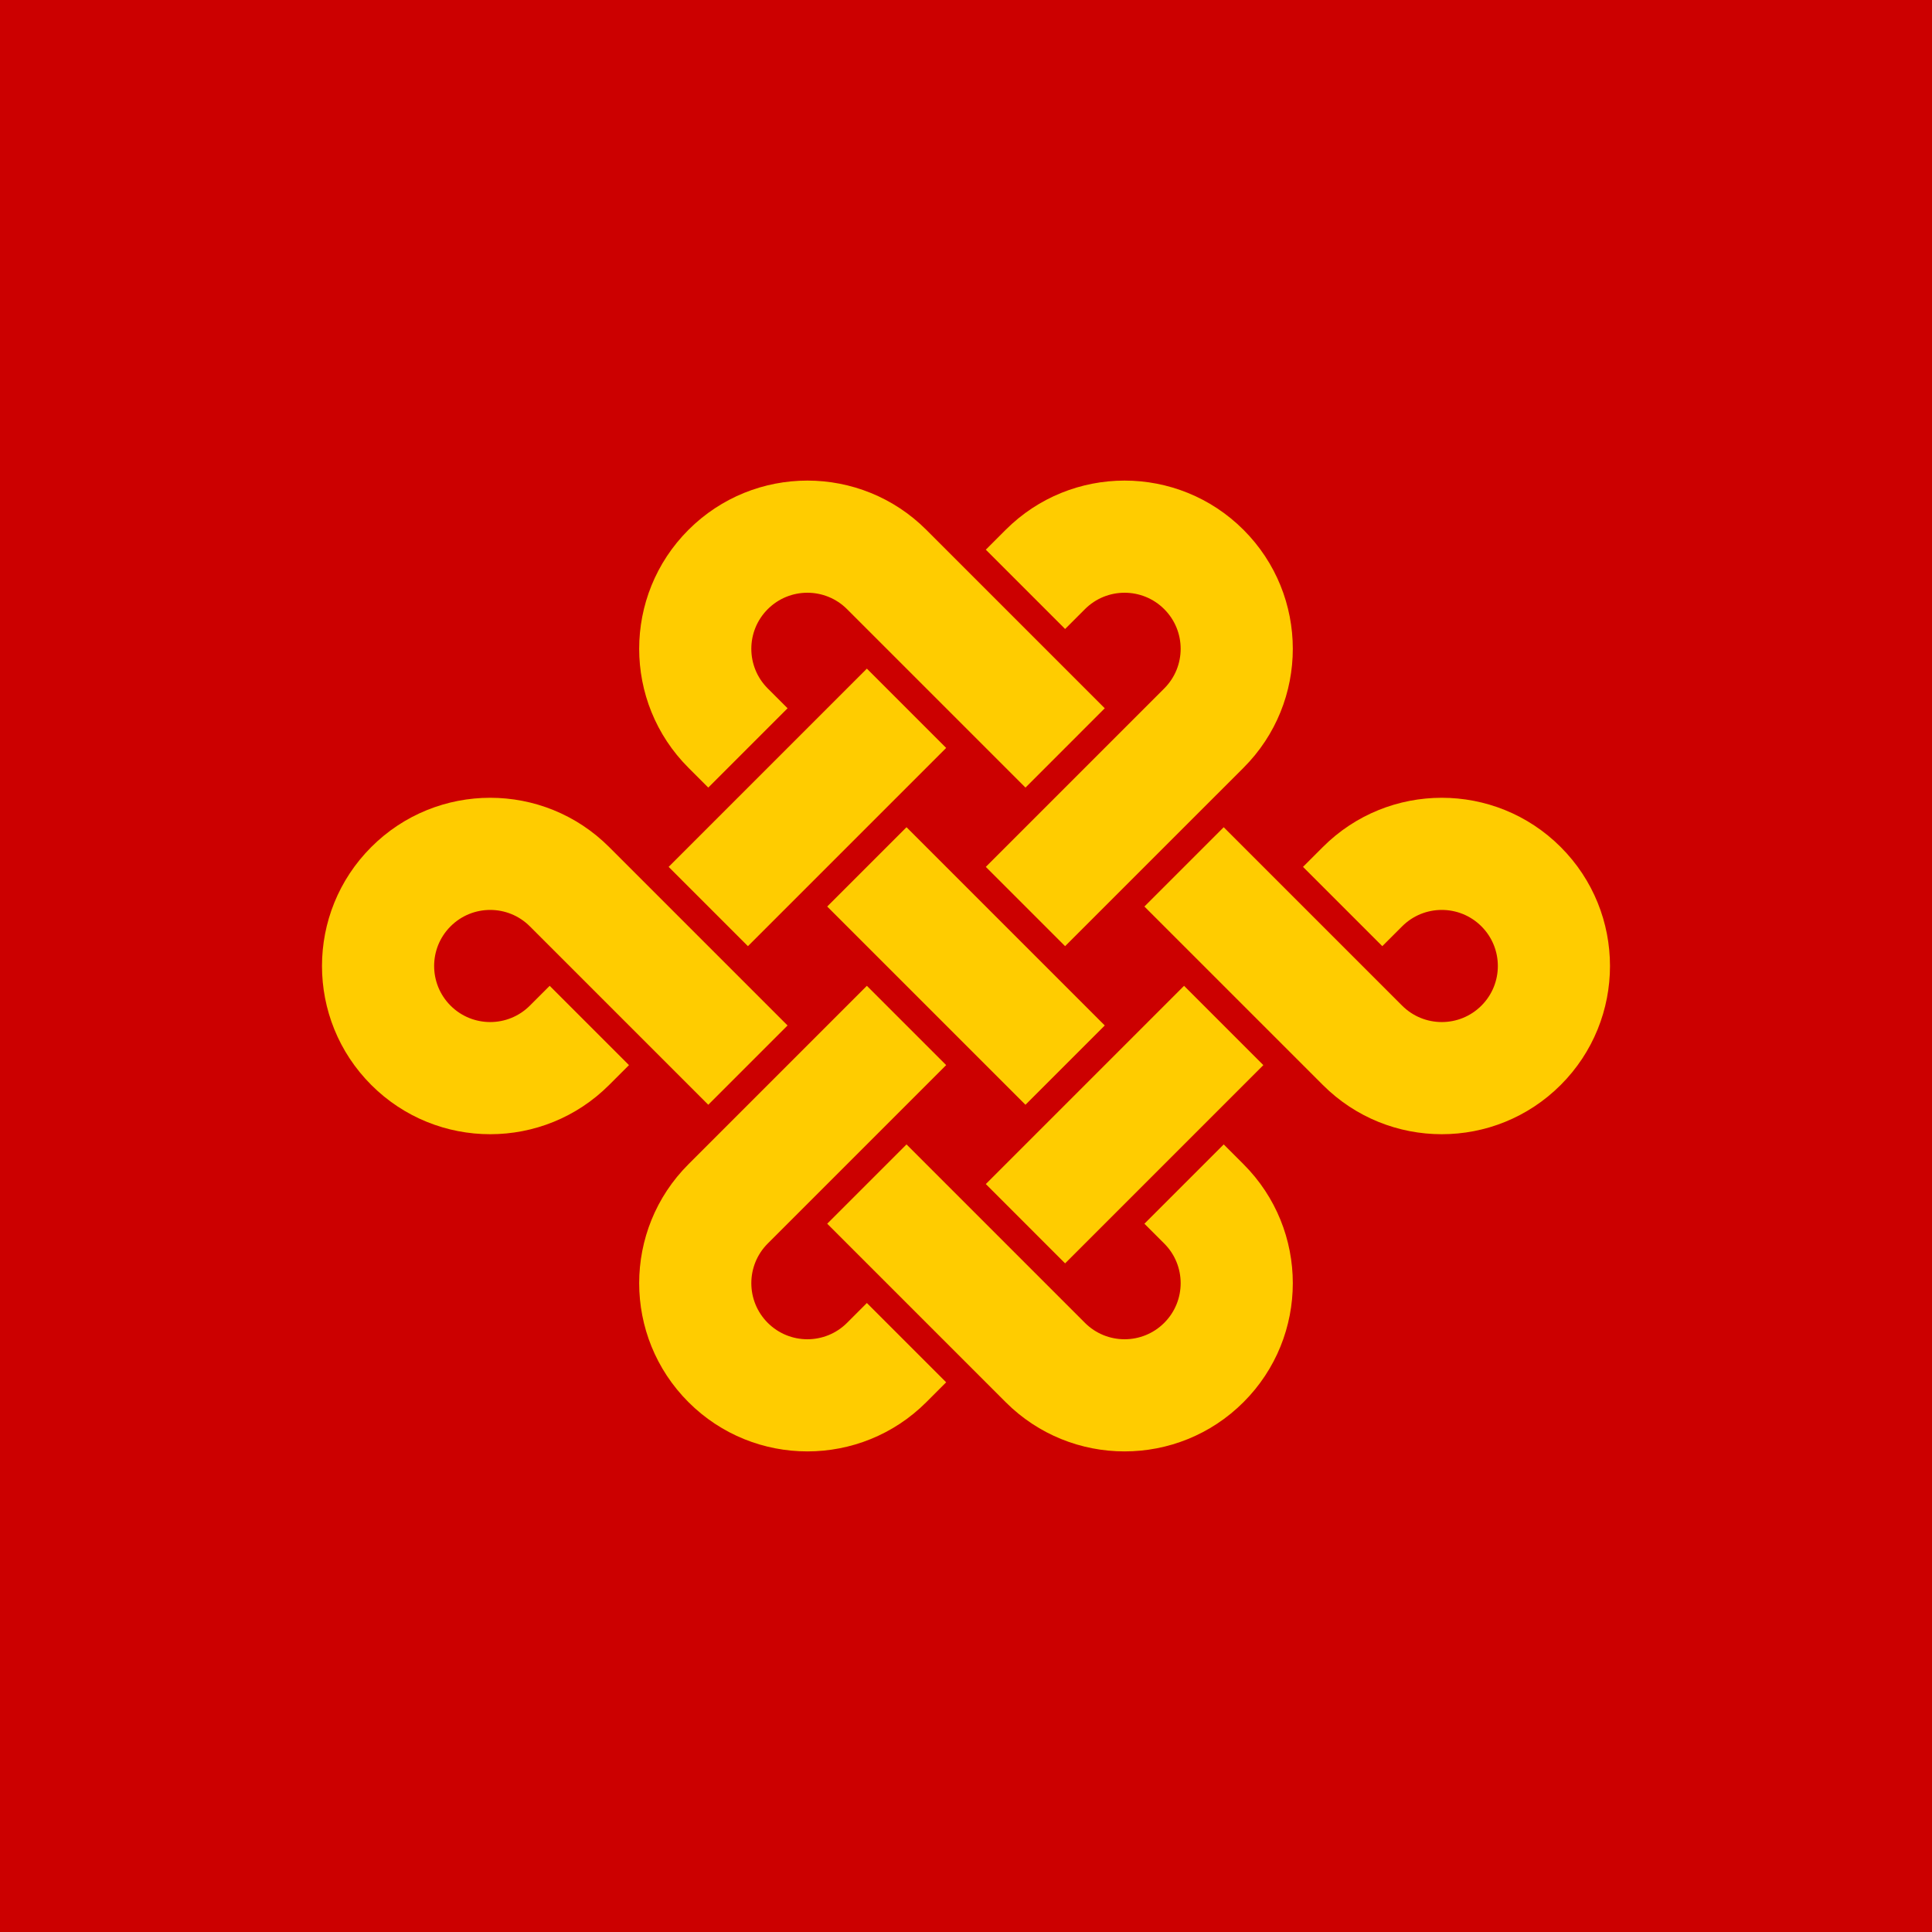
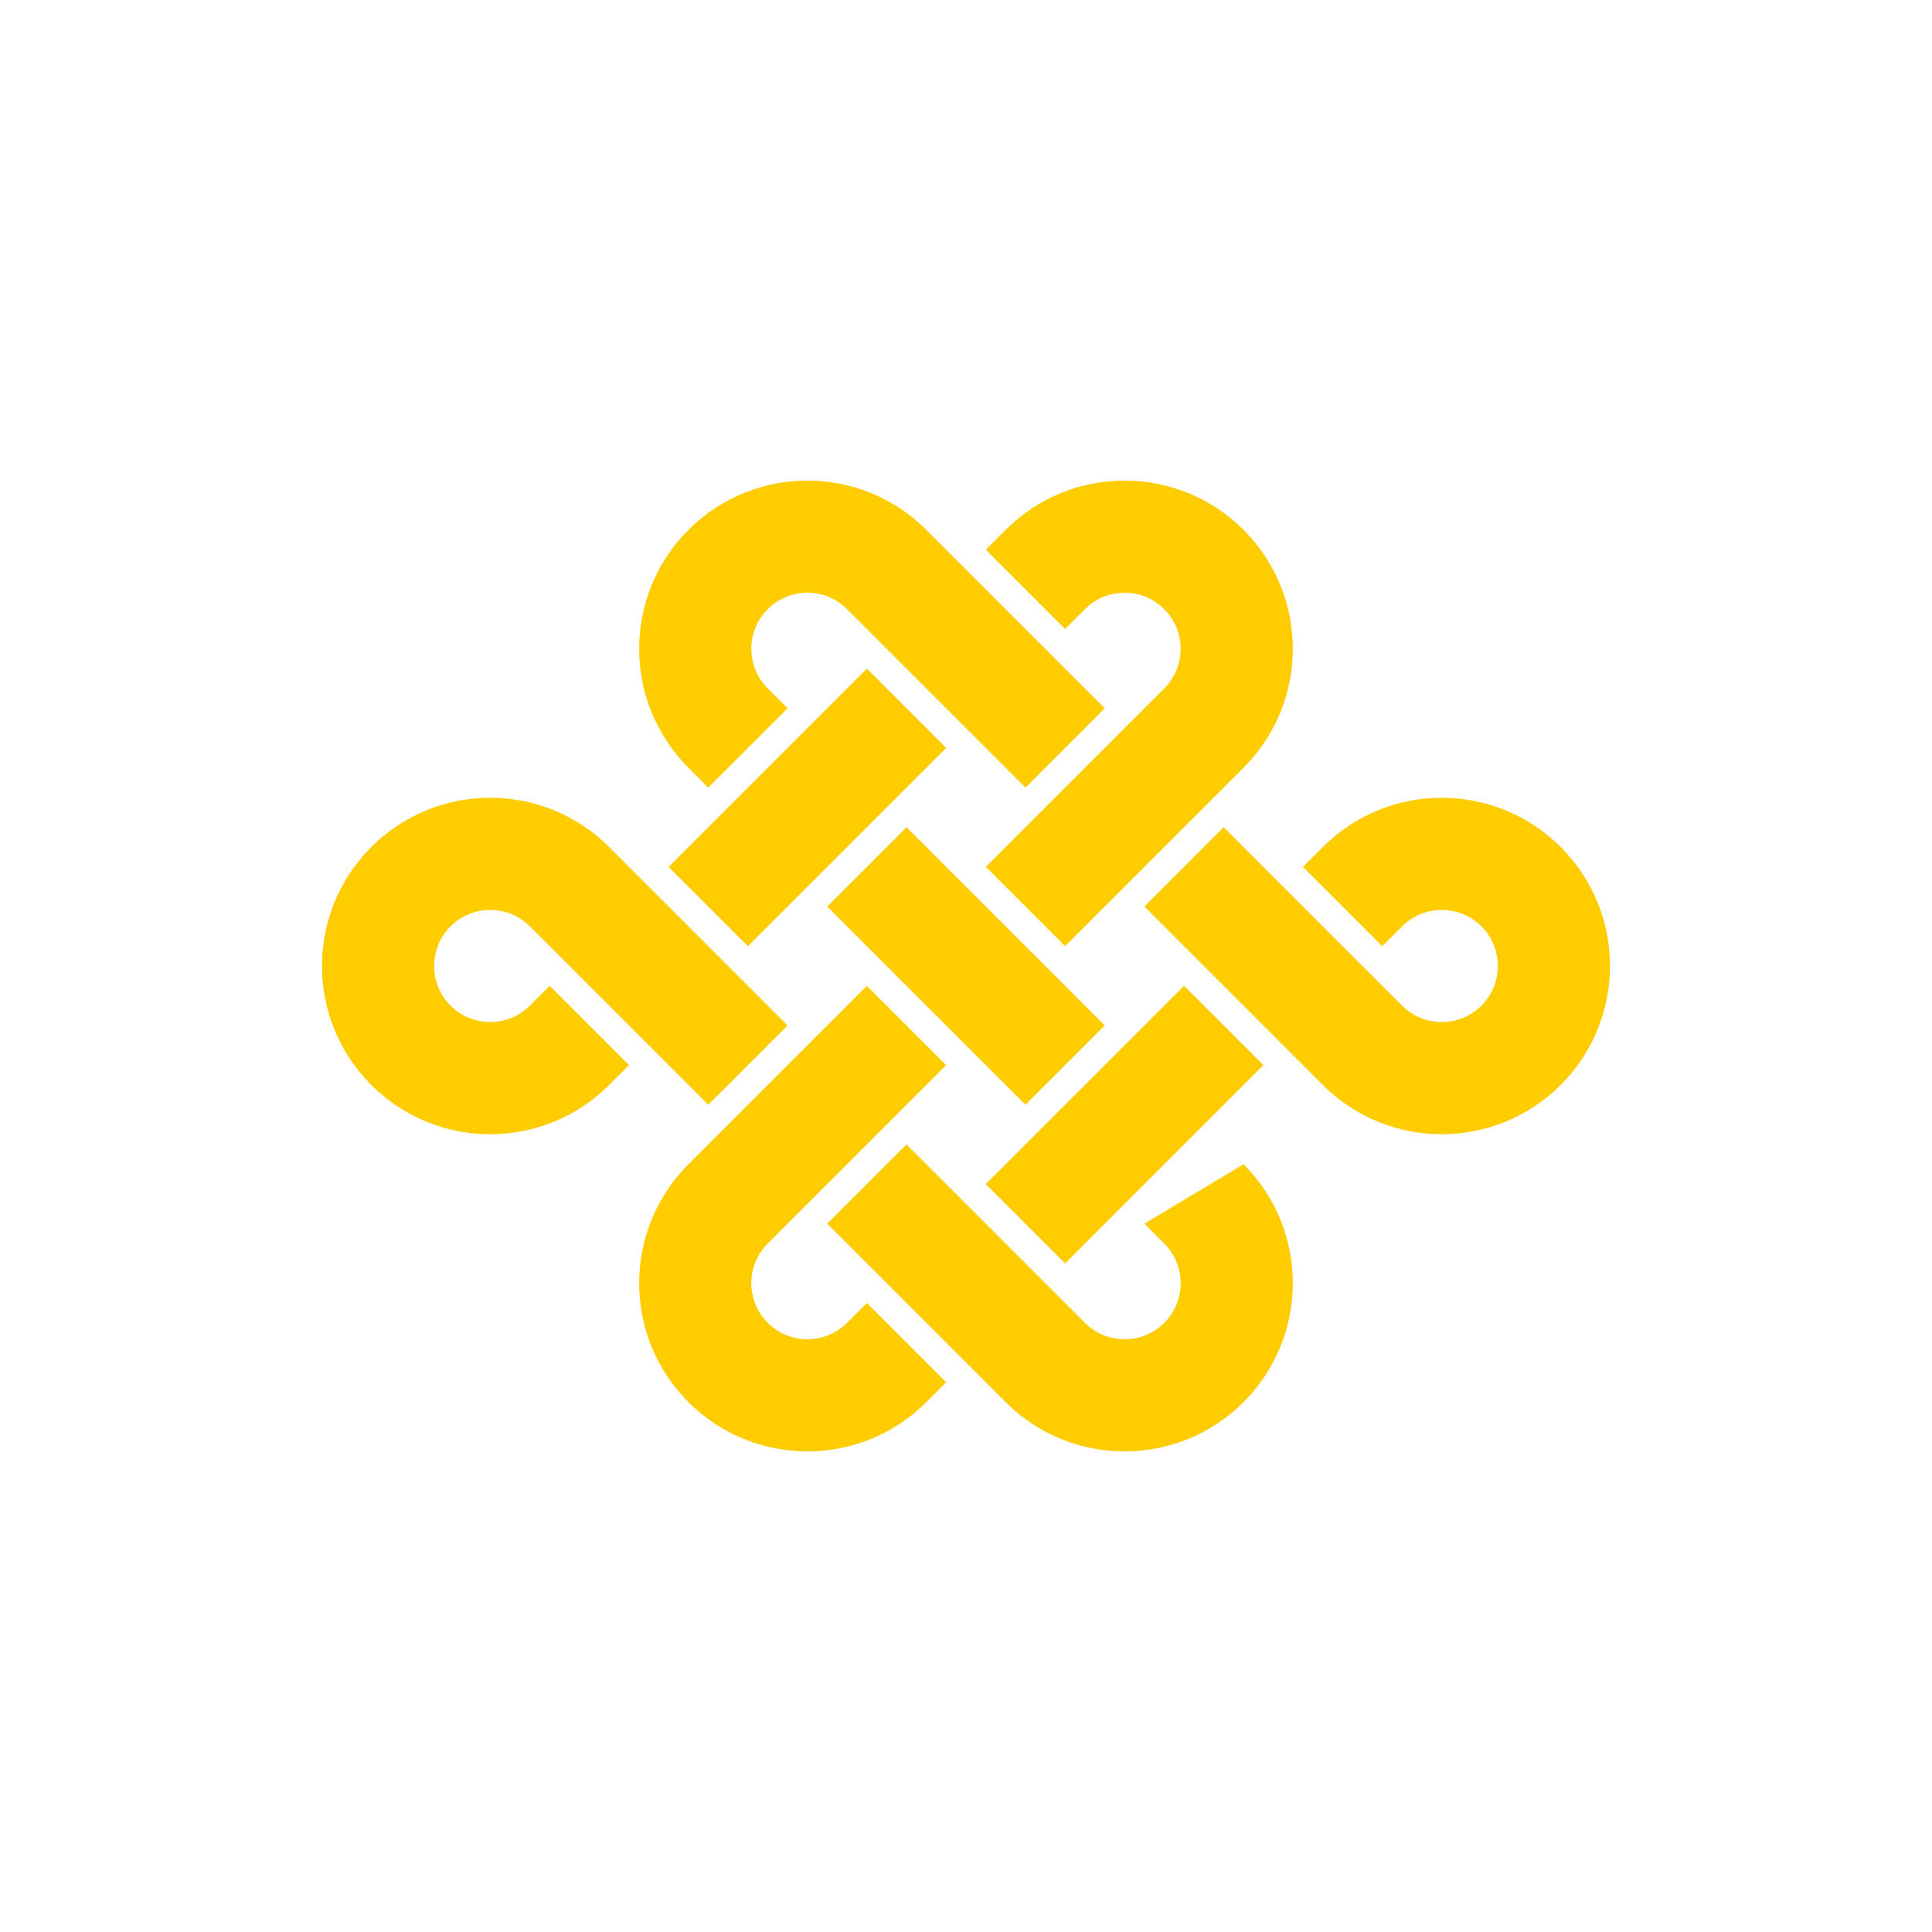
<svg xmlns="http://www.w3.org/2000/svg" viewBox="0 0 120 120">
-   <path d="M 0 0 L 120 0 L 120 120 L 0 120 L 0 0 Z" style="fill: rgb(204, 0, 0);" />
-   <path d="M 72.313 42.761 C 73.673 41.401 73.673 39.196 72.313 37.836 C 70.953 36.476 68.748 36.476 67.387 37.836 L 66.156 39.067 L 61.231 34.142 L 62.462 32.91 C 66.542 28.83 73.157 28.83 77.238 32.91 C 81.319 36.991 81.319 43.606 77.238 47.687 L 66.156 58.768 L 61.231 53.843 L 72.313 42.761 Z M 63.694 48.918 L 52.612 37.836 C 51.251 36.476 49.046 36.476 47.686 37.836 C 46.326 39.196 46.326 41.401 47.686 42.761 L 48.917 43.992 L 43.992 48.918 L 42.761 47.687 C 38.68 43.606 38.68 36.991 42.761 32.91 C 46.841 28.83 53.456 28.83 57.537 32.91 L 68.619 43.992 L 63.694 48.918 Z M 68.619 63.694 L 63.694 68.619 L 51.38 56.306 L 56.305 51.38 L 68.619 63.694 Z M 47.686 77.238 C 46.326 78.598 46.326 80.803 47.686 82.164 C 49.046 83.524 51.251 83.524 52.612 82.164 L 53.843 80.932 L 58.768 85.857 L 57.537 87.089 C 53.456 91.169 46.841 91.169 42.761 87.089 C 38.68 83.009 38.68 76.393 42.761 72.313 L 53.843 61.231 L 58.768 66.156 L 47.686 77.238 Z M 51.38 76.007 L 56.305 71.082 L 67.387 82.164 C 68.748 83.524 70.953 83.524 72.313 82.164 C 73.673 80.803 73.673 78.598 72.313 77.238 L 71.081 76.007 L 76.007 71.082 L 77.238 72.313 C 81.319 76.393 81.319 83.009 77.238 87.089 C 73.157 91.169 66.542 91.169 62.462 87.089 L 51.38 76.007 Z M 73.544 61.231 L 78.469 66.156 L 66.156 78.47 L 61.231 73.544 L 73.544 61.231 Z M 71.081 56.306 L 76.007 51.38 L 87.089 62.462 C 88.449 63.822 90.654 63.822 92.014 62.462 C 93.374 61.102 93.374 58.897 92.014 57.537 C 90.654 56.177 88.449 56.177 87.089 57.537 L 85.857 58.768 L 80.932 53.843 L 82.163 52.612 C 86.244 48.531 92.859 48.531 96.939 52.612 C 101.02 56.692 101.02 63.307 96.939 67.388 C 92.859 71.468 86.244 71.468 82.163 67.388 L 71.081 56.306 Z M 48.917 63.694 L 43.992 68.619 L 32.91 57.537 C 31.55 56.177 29.345 56.177 27.985 57.537 C 26.625 58.897 26.625 61.102 27.985 62.462 C 29.345 63.822 31.55 63.822 32.91 62.462 L 34.142 61.231 L 39.067 66.156 L 37.835 67.388 C 33.755 71.468 27.14 71.468 23.06 67.388 C 18.979 63.307 18.979 56.692 23.06 52.612 C 27.14 48.531 33.755 48.531 37.835 52.612 L 48.917 63.694 Z M 58.768 46.455 L 46.455 58.768 L 41.53 53.843 L 53.843 41.53 L 58.768 46.455 Z" style="fill: rgb(255, 204, 0); transform-origin: 59.999px 60px;" />
+   <path d="M 72.313 42.761 C 73.673 41.401 73.673 39.196 72.313 37.836 C 70.953 36.476 68.748 36.476 67.387 37.836 L 66.156 39.067 L 61.231 34.142 L 62.462 32.91 C 66.542 28.83 73.157 28.83 77.238 32.91 C 81.319 36.991 81.319 43.606 77.238 47.687 L 66.156 58.768 L 61.231 53.843 L 72.313 42.761 Z M 63.694 48.918 L 52.612 37.836 C 51.251 36.476 49.046 36.476 47.686 37.836 C 46.326 39.196 46.326 41.401 47.686 42.761 L 48.917 43.992 L 43.992 48.918 L 42.761 47.687 C 38.68 43.606 38.68 36.991 42.761 32.91 C 46.841 28.83 53.456 28.83 57.537 32.91 L 68.619 43.992 L 63.694 48.918 Z M 68.619 63.694 L 63.694 68.619 L 51.38 56.306 L 56.305 51.38 L 68.619 63.694 Z M 47.686 77.238 C 46.326 78.598 46.326 80.803 47.686 82.164 C 49.046 83.524 51.251 83.524 52.612 82.164 L 53.843 80.932 L 58.768 85.857 L 57.537 87.089 C 53.456 91.169 46.841 91.169 42.761 87.089 C 38.68 83.009 38.68 76.393 42.761 72.313 L 53.843 61.231 L 58.768 66.156 L 47.686 77.238 Z M 51.38 76.007 L 56.305 71.082 L 67.387 82.164 C 68.748 83.524 70.953 83.524 72.313 82.164 C 73.673 80.803 73.673 78.598 72.313 77.238 L 71.081 76.007 L 77.238 72.313 C 81.319 76.393 81.319 83.009 77.238 87.089 C 73.157 91.169 66.542 91.169 62.462 87.089 L 51.38 76.007 Z M 73.544 61.231 L 78.469 66.156 L 66.156 78.47 L 61.231 73.544 L 73.544 61.231 Z M 71.081 56.306 L 76.007 51.38 L 87.089 62.462 C 88.449 63.822 90.654 63.822 92.014 62.462 C 93.374 61.102 93.374 58.897 92.014 57.537 C 90.654 56.177 88.449 56.177 87.089 57.537 L 85.857 58.768 L 80.932 53.843 L 82.163 52.612 C 86.244 48.531 92.859 48.531 96.939 52.612 C 101.02 56.692 101.02 63.307 96.939 67.388 C 92.859 71.468 86.244 71.468 82.163 67.388 L 71.081 56.306 Z M 48.917 63.694 L 43.992 68.619 L 32.91 57.537 C 31.55 56.177 29.345 56.177 27.985 57.537 C 26.625 58.897 26.625 61.102 27.985 62.462 C 29.345 63.822 31.55 63.822 32.91 62.462 L 34.142 61.231 L 39.067 66.156 L 37.835 67.388 C 33.755 71.468 27.14 71.468 23.06 67.388 C 18.979 63.307 18.979 56.692 23.06 52.612 C 27.14 48.531 33.755 48.531 37.835 52.612 L 48.917 63.694 Z M 58.768 46.455 L 46.455 58.768 L 41.53 53.843 L 53.843 41.53 L 58.768 46.455 Z" style="fill: rgb(255, 204, 0); transform-origin: 59.999px 60px;" />
</svg>